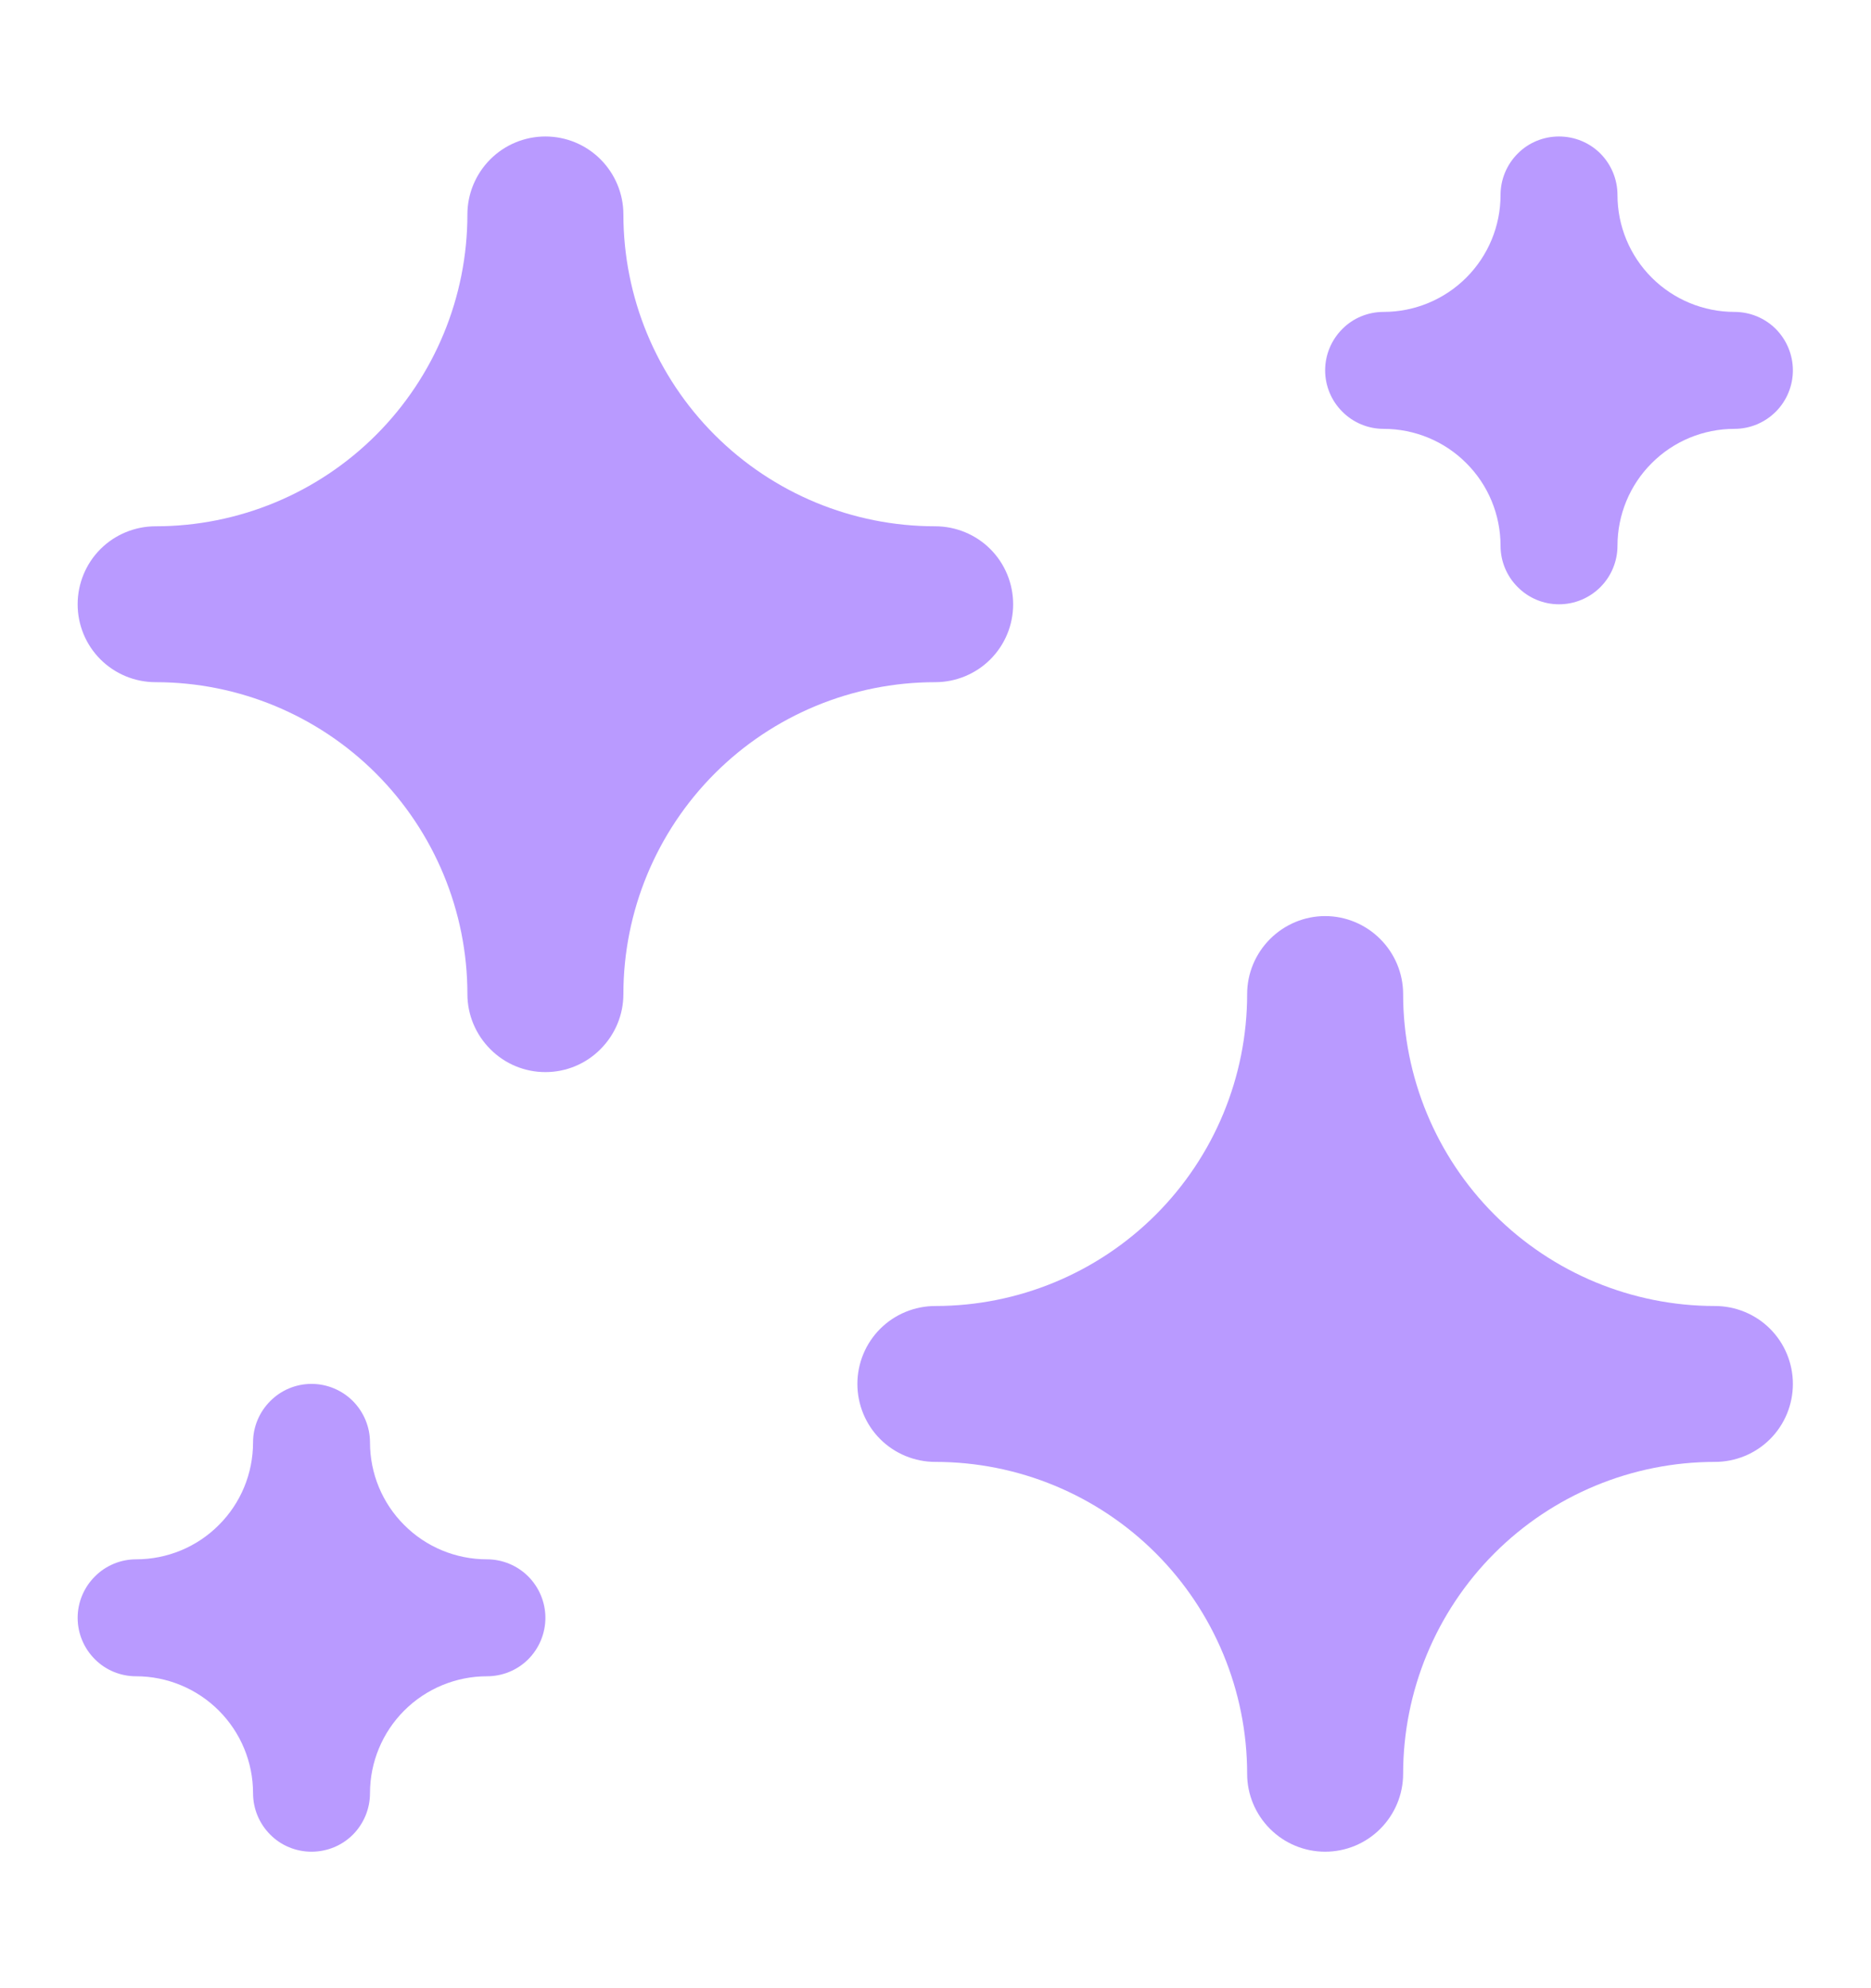
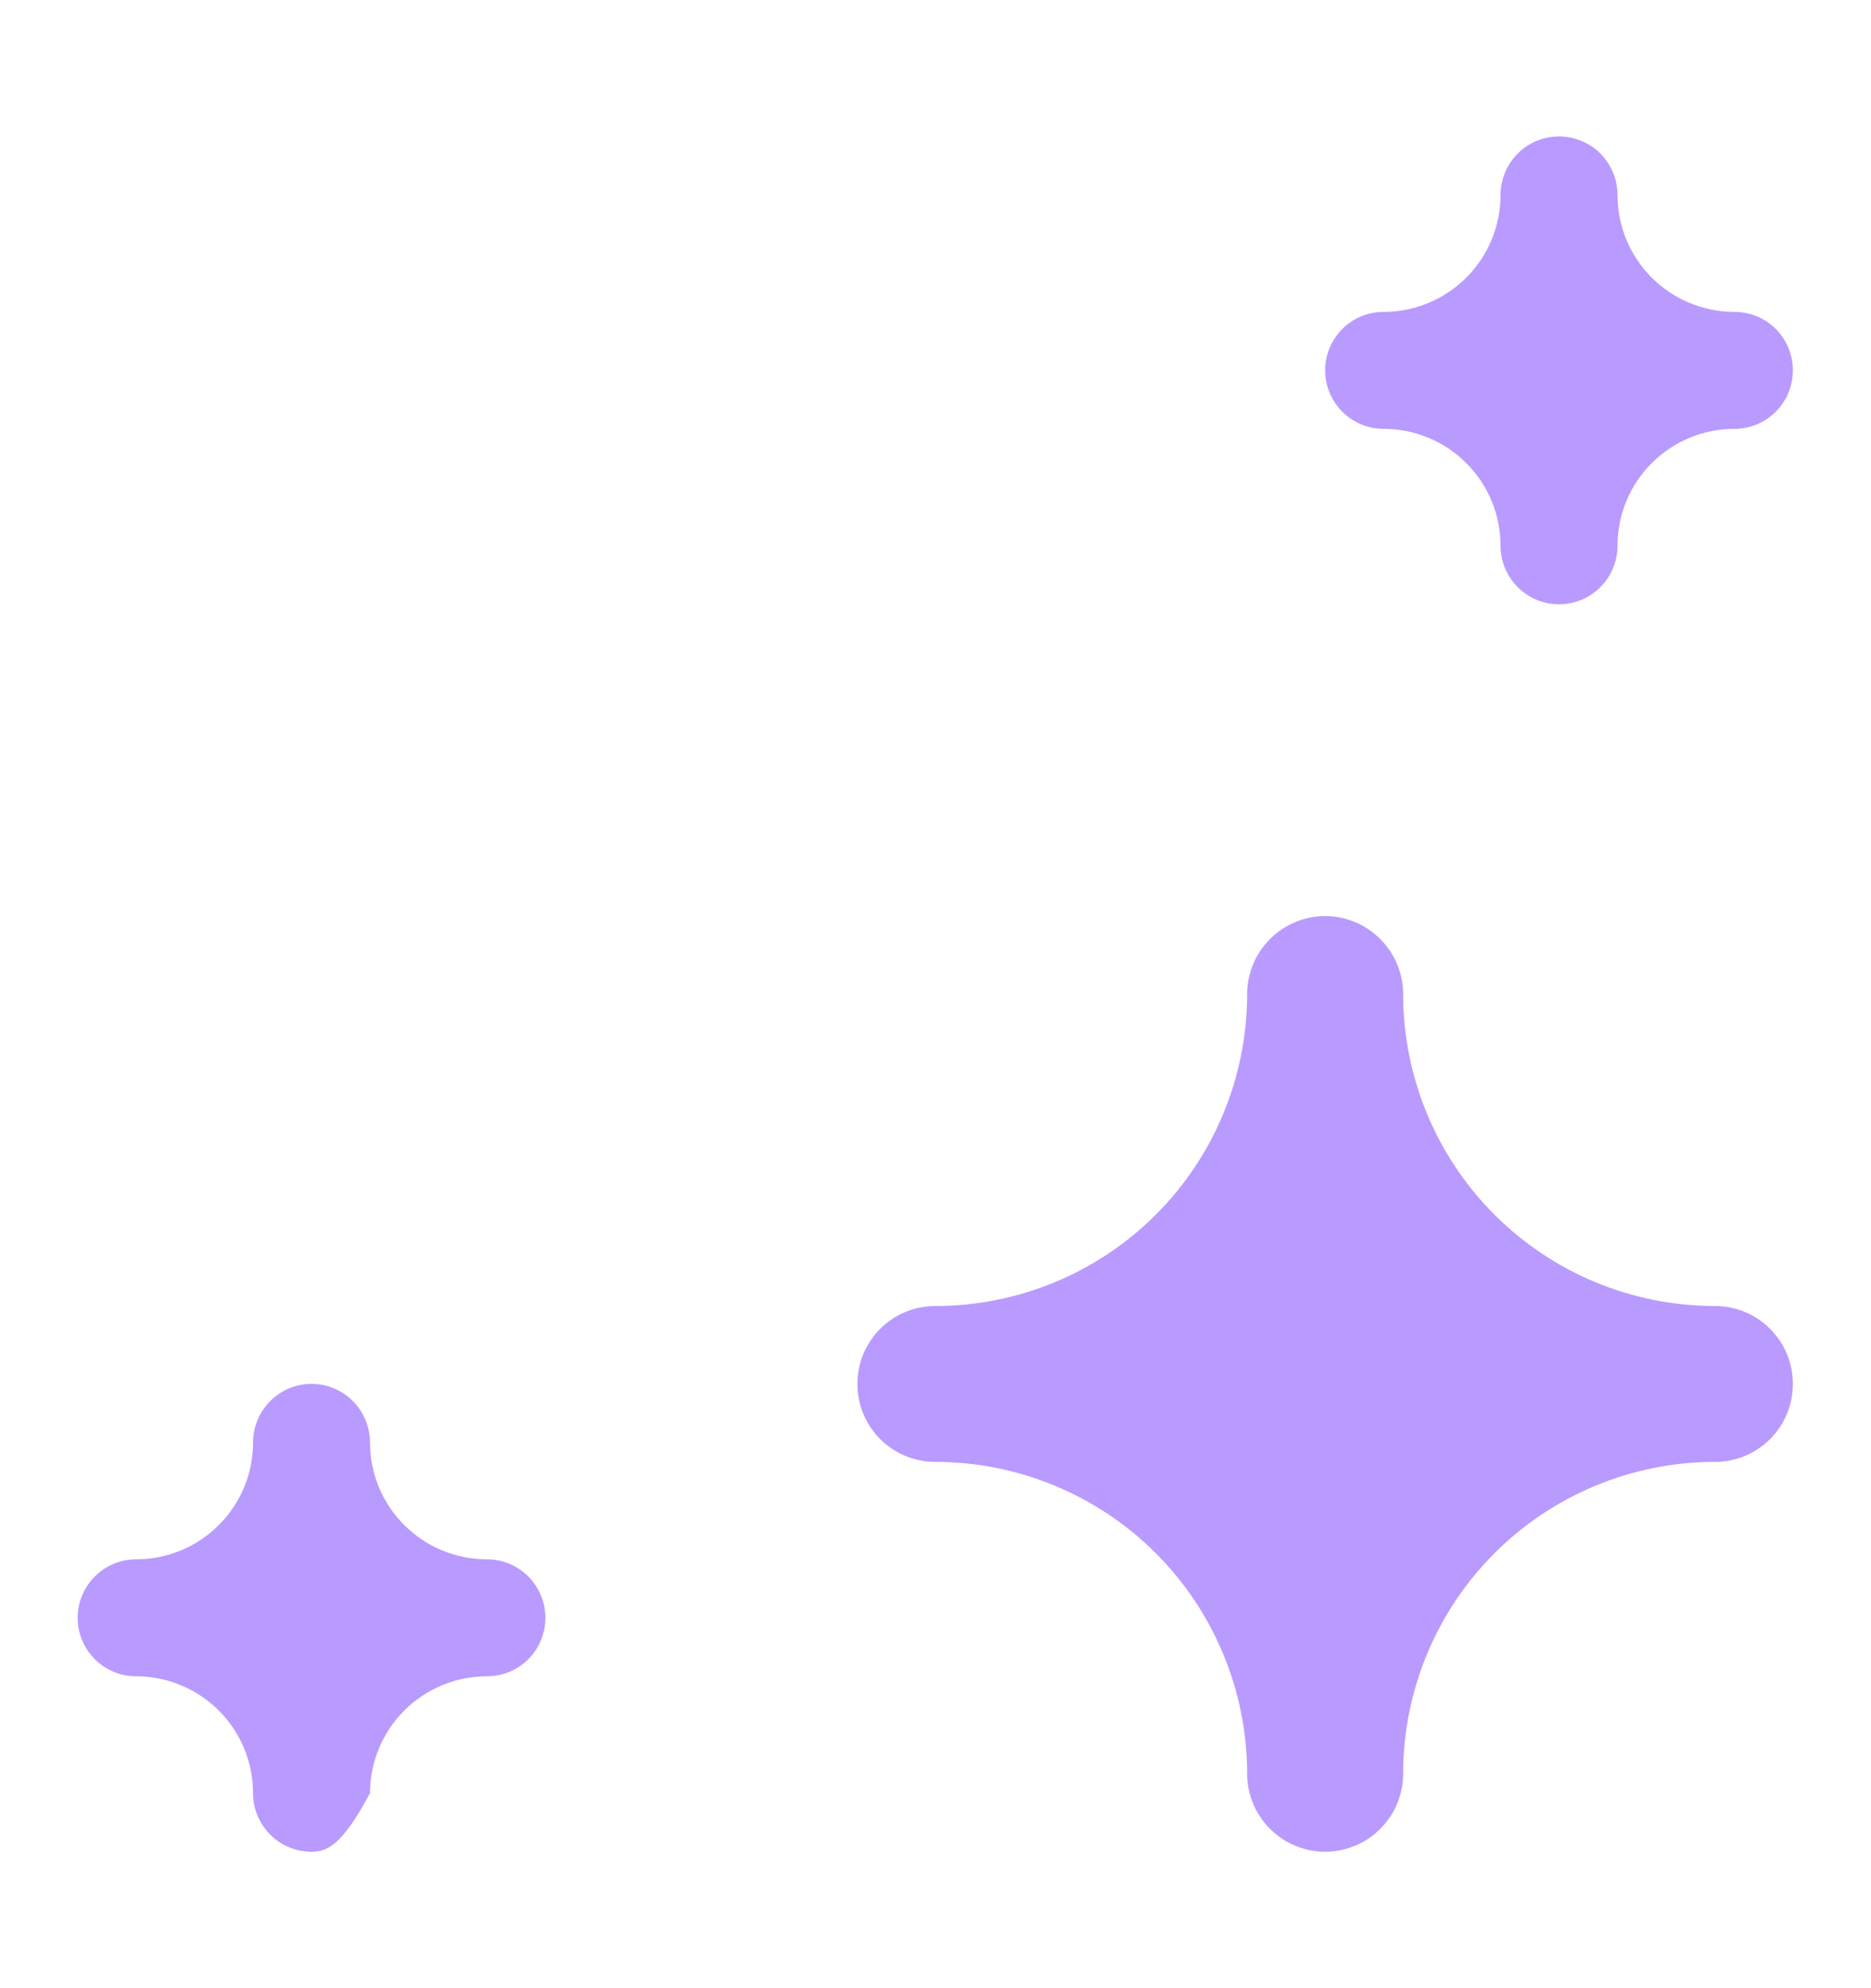
<svg xmlns="http://www.w3.org/2000/svg" width="16" height="17" viewBox="0 0 16 17" fill="none">
  <path d="M13.332 5.167C13.199 5.167 13.072 5.114 12.979 5.02C12.885 4.927 12.832 4.799 12.832 4.667C12.832 4.402 12.727 4.147 12.539 3.96C12.352 3.772 12.097 3.667 11.832 3.667C11.699 3.667 11.572 3.614 11.479 3.52C11.385 3.427 11.332 3.299 11.332 3.167C11.332 3.034 11.385 2.907 11.479 2.813C11.572 2.719 11.699 2.667 11.832 2.667C12.097 2.667 12.352 2.561 12.539 2.374C12.727 2.186 12.832 1.932 12.832 1.667C12.832 1.534 12.885 1.407 12.979 1.313C13.072 1.219 13.199 1.167 13.332 1.167C13.465 1.167 13.592 1.219 13.686 1.313C13.779 1.407 13.832 1.534 13.832 1.667C13.832 1.932 13.937 2.186 14.125 2.374C14.312 2.561 14.567 2.667 14.832 2.667C14.965 2.667 15.092 2.719 15.186 2.813C15.279 2.907 15.332 3.034 15.332 3.167C15.332 3.299 15.279 3.427 15.186 3.52C15.092 3.614 14.965 3.667 14.832 3.667C14.567 3.667 14.312 3.772 14.125 3.96C13.937 4.147 13.832 4.402 13.832 4.667C13.832 4.799 13.779 4.927 13.686 5.02C13.592 5.114 13.465 5.167 13.332 5.167Z" fill="#B99AFF" />
-   <path d="M2.664 15.833C2.531 15.833 2.404 15.781 2.311 15.687C2.217 15.593 2.164 15.466 2.164 15.333C2.164 15.068 2.059 14.814 1.871 14.626C1.684 14.439 1.429 14.333 1.164 14.333C1.031 14.333 0.904 14.281 0.811 14.187C0.717 14.093 0.664 13.966 0.664 13.833C0.664 13.701 0.717 13.574 0.811 13.48C0.904 13.386 1.031 13.333 1.164 13.333C1.429 13.333 1.684 13.228 1.871 13.04C2.059 12.853 2.164 12.599 2.164 12.333C2.164 12.201 2.217 12.074 2.311 11.98C2.404 11.886 2.531 11.833 2.664 11.833C2.797 11.833 2.924 11.886 3.018 11.98C3.111 12.074 3.164 12.201 3.164 12.333C3.164 12.599 3.269 12.853 3.457 13.04C3.644 13.228 3.899 13.333 4.164 13.333C4.297 13.333 4.424 13.386 4.518 13.48C4.611 13.574 4.664 13.701 4.664 13.833C4.664 13.966 4.611 14.093 4.518 14.187C4.424 14.281 4.297 14.333 4.164 14.333C3.899 14.333 3.644 14.439 3.457 14.626C3.269 14.814 3.164 15.068 3.164 15.333C3.164 15.466 3.111 15.593 3.018 15.687C2.924 15.781 2.797 15.833 2.664 15.833Z" fill="#B99AFF" />
+   <path d="M2.664 15.833C2.531 15.833 2.404 15.781 2.311 15.687C2.217 15.593 2.164 15.466 2.164 15.333C2.164 15.068 2.059 14.814 1.871 14.626C1.684 14.439 1.429 14.333 1.164 14.333C1.031 14.333 0.904 14.281 0.811 14.187C0.717 14.093 0.664 13.966 0.664 13.833C0.664 13.701 0.717 13.574 0.811 13.48C0.904 13.386 1.031 13.333 1.164 13.333C1.429 13.333 1.684 13.228 1.871 13.04C2.059 12.853 2.164 12.599 2.164 12.333C2.164 12.201 2.217 12.074 2.311 11.98C2.404 11.886 2.531 11.833 2.664 11.833C2.797 11.833 2.924 11.886 3.018 11.98C3.111 12.074 3.164 12.201 3.164 12.333C3.164 12.599 3.269 12.853 3.457 13.04C3.644 13.228 3.899 13.333 4.164 13.333C4.297 13.333 4.424 13.386 4.518 13.48C4.611 13.574 4.664 13.701 4.664 13.833C4.664 13.966 4.611 14.093 4.518 14.187C4.424 14.281 4.297 14.333 4.164 14.333C3.899 14.333 3.644 14.439 3.457 14.626C3.269 14.814 3.164 15.068 3.164 15.333C2.924 15.781 2.797 15.833 2.664 15.833Z" fill="#B99AFF" />
  <path d="M11.332 15.833C11.155 15.833 10.986 15.763 10.861 15.638C10.736 15.513 10.665 15.344 10.665 15.167C10.665 14.46 10.384 13.781 9.884 13.281C9.384 12.781 8.706 12.5 7.999 12.5C7.822 12.5 7.652 12.43 7.527 12.305C7.402 12.18 7.332 12.01 7.332 11.833C7.332 11.657 7.402 11.487 7.527 11.362C7.652 11.237 7.822 11.167 7.999 11.167C8.706 11.167 9.384 10.886 9.884 10.386C10.384 9.886 10.665 9.207 10.665 8.5C10.665 8.323 10.736 8.154 10.861 8.029C10.986 7.904 11.155 7.833 11.332 7.833C11.509 7.833 11.678 7.904 11.803 8.029C11.928 8.154 11.999 8.323 11.999 8.5C11.999 9.207 12.28 9.886 12.78 10.386C13.28 10.886 13.958 11.167 14.665 11.167C14.842 11.167 15.012 11.237 15.137 11.362C15.262 11.487 15.332 11.657 15.332 11.833C15.332 12.01 15.262 12.18 15.137 12.305C15.012 12.43 14.842 12.5 14.665 12.5C13.958 12.5 13.28 12.781 12.78 13.281C12.28 13.781 11.999 14.46 11.999 15.167C11.999 15.344 11.928 15.513 11.803 15.638C11.678 15.763 11.509 15.833 11.332 15.833Z" fill="#B99AFF" />
-   <path d="M4.664 9.167C4.487 9.167 4.318 9.097 4.193 8.971C4.068 8.846 3.997 8.677 3.997 8.5C3.997 7.793 3.716 7.115 3.216 6.614C2.716 6.114 2.038 5.833 1.331 5.833C1.154 5.833 0.984 5.763 0.859 5.638C0.734 5.513 0.664 5.344 0.664 5.167C0.664 4.99 0.734 4.82 0.859 4.695C0.984 4.57 1.154 4.5 1.331 4.5C2.038 4.5 2.716 4.219 3.216 3.719C3.716 3.219 3.997 2.541 3.997 1.833C3.997 1.657 4.068 1.487 4.193 1.362C4.318 1.237 4.487 1.167 4.664 1.167C4.841 1.167 5.01 1.237 5.135 1.362C5.26 1.487 5.331 1.657 5.331 1.833C5.331 2.541 5.612 3.219 6.112 3.719C6.612 4.219 7.29 4.5 7.997 4.5C8.174 4.5 8.344 4.57 8.469 4.695C8.594 4.82 8.664 4.99 8.664 5.167C8.664 5.344 8.594 5.513 8.469 5.638C8.344 5.763 8.174 5.833 7.997 5.833C7.29 5.833 6.612 6.114 6.112 6.614C5.612 7.115 5.331 7.793 5.331 8.5C5.331 8.677 5.26 8.846 5.135 8.971C5.01 9.097 4.841 9.167 4.664 9.167Z" fill="#B99AFF" />
</svg>